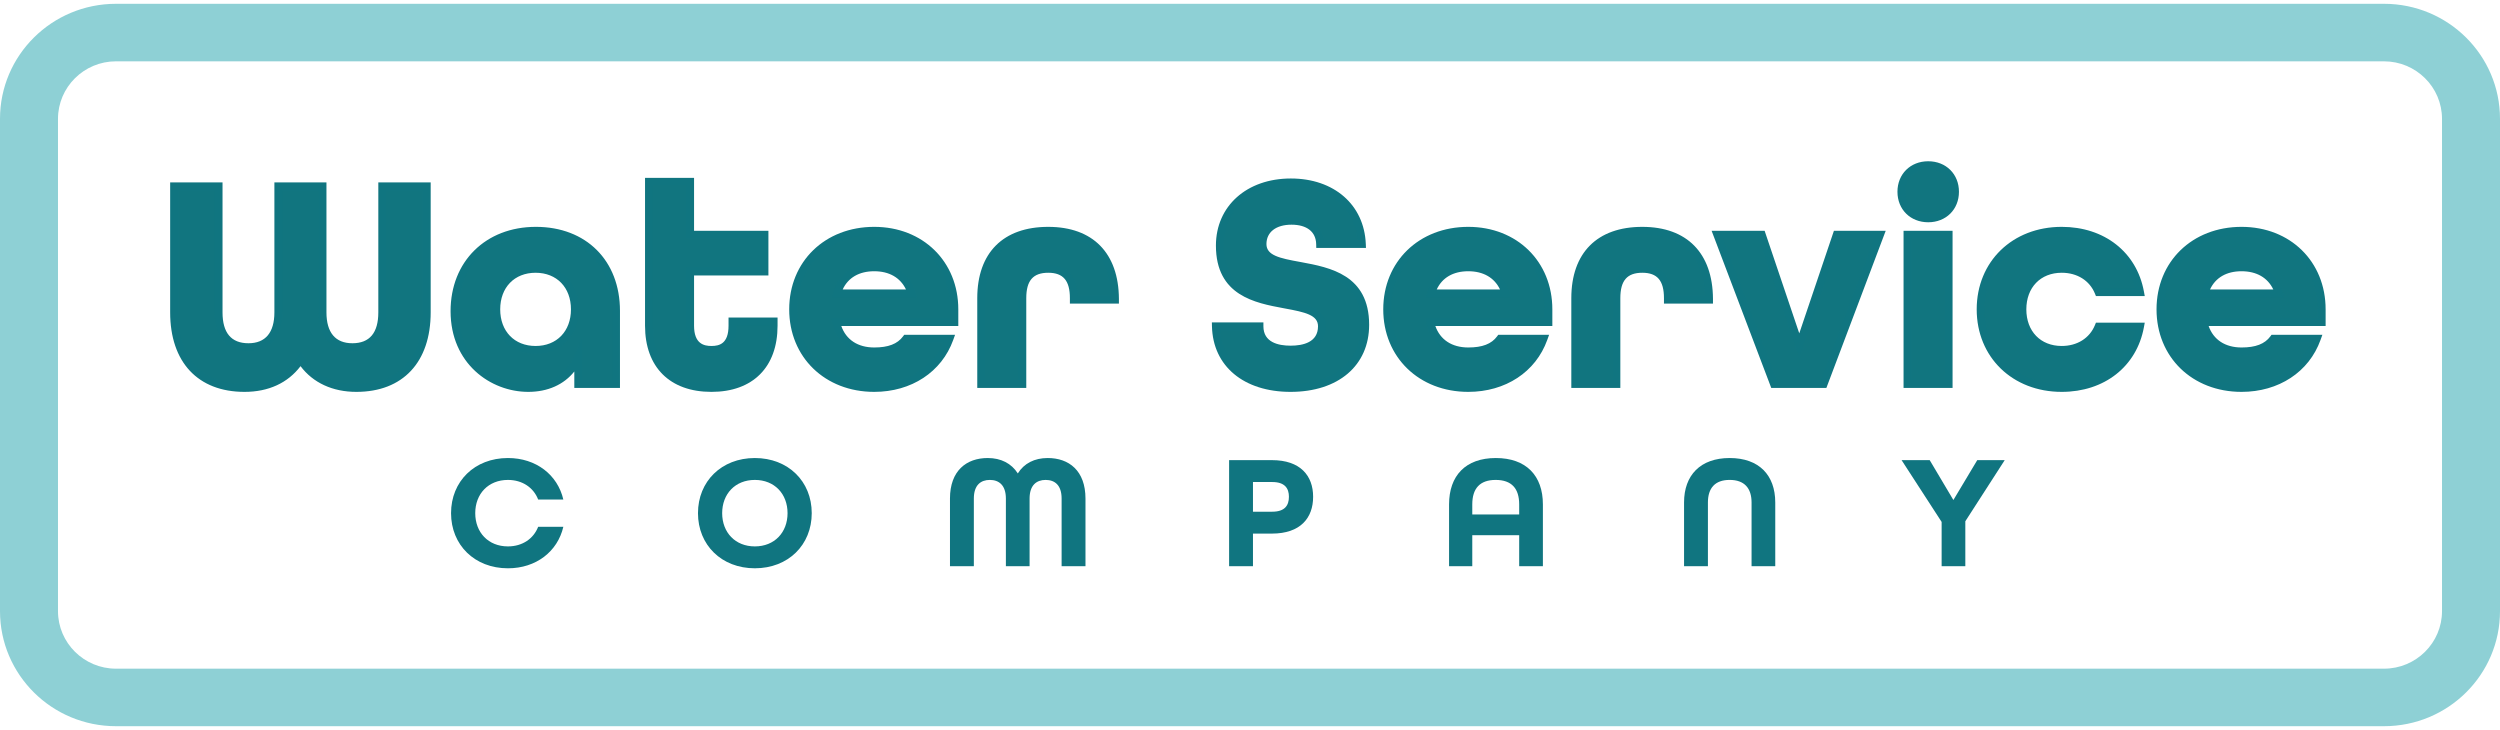
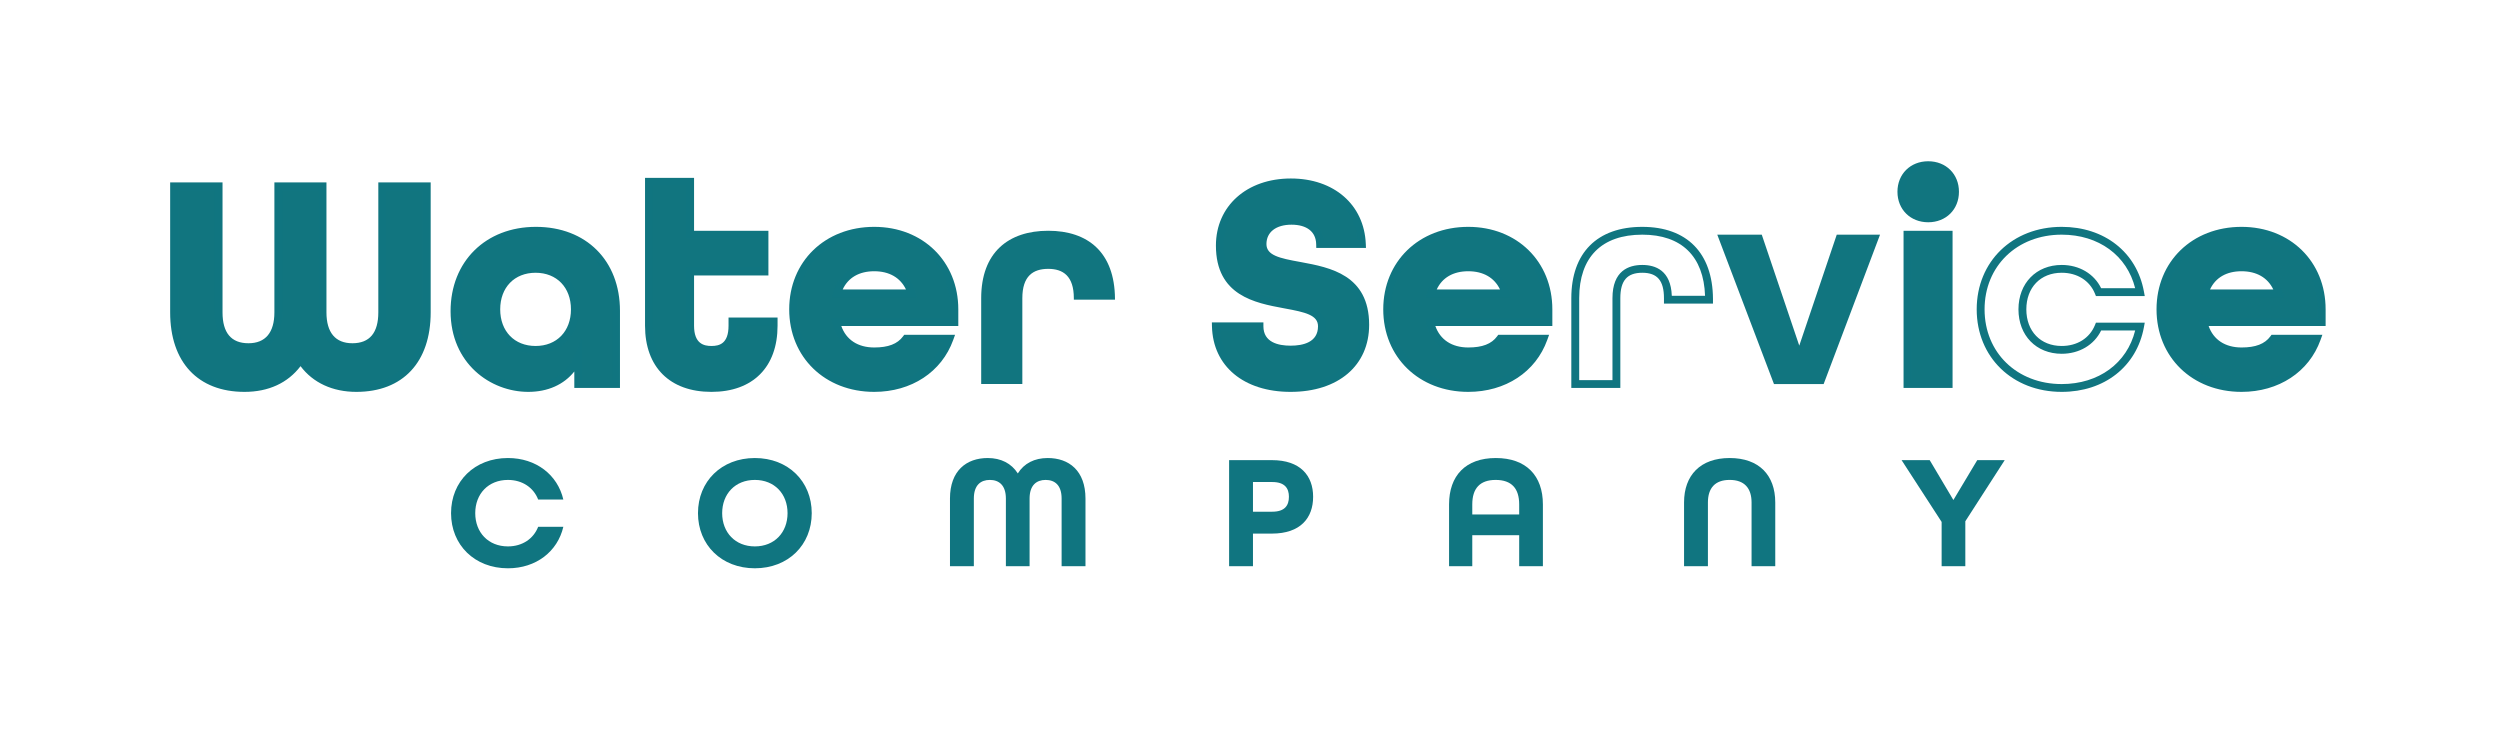
<svg xmlns="http://www.w3.org/2000/svg" fill="none" viewBox="0 0 483 141" height="141" width="483">
  <g clip-path="url(#clip0_444_2309)">
-     <path fill="#8ED0D5" d="M460.593 11.849C466.771 11.849 471.797 16.835 471.797 22.963V118.074C471.797 124.202 466.772 129.188 460.593 129.188H22.407C16.229 129.188 11.203 124.202 11.203 118.074V22.962C11.203 16.834 16.229 11.847 22.407 11.847L460.593 11.849ZM460.593 0.734H22.407C10.032 0.734 0 10.686 0 22.962V118.073C0 130.348 10.032 140.301 22.407 140.301H460.592C472.968 140.301 482.999 130.348 482.999 118.073V22.962C483 10.686 472.968 0.734 460.593 0.734Z" />
    <path fill="#11757F" d="M33.635 60.354V35.997H42.231V60.354C42.231 65.201 44.705 67.07 48.001 67.07C51.24 67.07 53.772 65.201 53.772 60.354V35.997H62.31V60.354C62.31 65.201 64.843 67.07 68.081 67.07C71.379 67.07 73.851 65.201 73.851 60.354V35.997H82.448V60.354C82.448 70.4 76.501 74.956 68.847 74.956C64.077 74.956 60.308 73.029 58.072 69.408C55.776 73.029 52.008 74.956 47.239 74.956C39.581 74.956 33.635 70.4 33.635 60.354Z" />
    <path fill="#107580" d="M68.846 75.71C64.263 75.71 60.479 73.956 58.065 70.743C55.591 73.997 51.872 75.71 47.236 75.71C38.243 75.71 32.875 69.97 32.875 60.354V35.242H42.992V60.354C42.992 64.311 44.678 66.316 48.001 66.316C51.279 66.316 53.012 64.254 53.012 60.354V35.242H63.071V60.354C63.071 64.255 64.802 66.316 68.08 66.316C71.405 66.316 73.091 64.309 73.091 60.354V35.242H83.208V60.354C83.207 69.97 77.839 75.71 68.846 75.71ZM58.079 67.977L58.72 69.012C60.817 72.407 64.319 74.201 68.847 74.201C77.007 74.201 81.688 69.154 81.688 60.353V36.751H74.613V60.354C74.613 65.102 72.233 67.825 68.082 67.825C63.932 67.825 61.551 65.102 61.551 60.354V36.751H54.534V60.354C54.534 65.102 52.154 67.825 48.003 67.825C43.853 67.825 41.473 65.102 41.473 60.354V36.751H34.398V60.354C34.398 69.154 39.077 74.202 47.239 74.202C51.75 74.202 55.273 72.405 57.43 69.006L58.079 67.977Z" />
    <path fill="#11757F" d="M87.812 60.119C87.812 50.832 94.289 44.583 103.533 44.583C112.659 44.583 119.018 50.657 119.018 60.061V74.195H111.716V68.998C110.068 72.911 106.475 74.956 102.059 74.956C95.349 74.956 87.812 70.049 87.812 60.119ZM111.069 59.769C111.069 55.155 108.007 51.942 103.474 51.942C98.941 51.942 95.878 55.155 95.878 59.769C95.878 64.383 98.94 67.596 103.474 67.596C108.008 67.596 111.069 64.384 111.069 59.769Z" />
    <path fill="#107580" d="M102.06 75.71C94.785 75.71 87.051 70.247 87.051 60.119C87.051 50.527 93.829 43.828 103.532 43.828C113.249 43.828 119.779 50.352 119.779 60.06V74.95H110.957V71.771C108.946 74.304 105.831 75.71 102.06 75.71ZM103.532 45.337C94.584 45.337 88.572 51.277 88.572 60.119C88.572 69.364 95.358 74.201 102.06 74.201C106.28 74.201 109.544 72.198 111.016 68.707L112.477 65.238V73.442H118.257V60.061C118.259 51.255 112.341 45.337 103.532 45.337ZM103.474 68.351C98.554 68.351 95.119 64.822 95.119 59.77C95.119 54.718 98.555 51.189 103.474 51.189C108.394 51.189 111.83 54.718 111.83 59.77C111.83 64.822 108.394 68.351 103.474 68.351ZM103.474 52.697C99.385 52.697 96.639 55.539 96.639 59.77C96.639 64 99.385 66.843 103.474 66.843C107.562 66.843 110.309 64 110.309 59.77C110.309 55.539 107.562 52.697 103.474 52.697Z" />
    <path fill="#11757F" d="M125.381 62.924V35.12H133.329V45.342H147.696V52.468H133.329V62.922C133.329 66.369 135.036 67.594 137.45 67.594C139.806 67.594 141.513 66.427 141.513 62.922V62.104H149.461V62.922C149.461 71.04 144.574 74.955 137.45 74.955C130.268 74.956 125.381 71.042 125.381 62.924Z" />
    <path fill="#107580" d="M137.452 75.71C129.418 75.71 124.621 70.93 124.621 62.924V34.367H134.091V44.588H148.457V53.223H134.091V62.924C134.091 66.436 136.01 66.843 137.452 66.843C138.989 66.843 140.754 66.397 140.754 62.924V61.351H150.224V62.924C150.223 70.93 145.45 75.71 137.452 75.71ZM126.141 35.874V62.924C126.141 70.196 130.158 74.202 137.451 74.202C144.601 74.202 148.702 70.092 148.702 62.924V62.861H142.273V62.924C142.273 67.409 139.65 68.351 137.451 68.351C134.303 68.351 132.57 66.424 132.57 62.924V51.714H146.937V46.096H132.57V35.874H126.141Z" />
    <path fill="#11757F" d="M153.234 59.769C153.234 51.008 159.711 44.581 168.896 44.581C178.081 44.581 184.381 51.006 184.381 59.769V62.221H161.535C162.36 66.018 165.244 67.887 168.895 67.887C171.721 67.887 173.782 67.186 175.078 65.434H183.438C181.377 71.159 175.961 74.955 168.895 74.955C159.711 74.956 153.234 68.531 153.234 59.769ZM176.139 56.673C175.079 53.286 172.312 51.649 168.897 51.649C165.423 51.649 162.715 53.343 161.714 56.673H176.139Z" />
    <path fill="#107580" d="M168.898 75.71C159.381 75.71 152.475 69.005 152.475 59.769C152.475 50.532 159.381 43.828 168.898 43.828C178.312 43.828 185.144 50.532 185.144 59.769V62.977H162.538C163.467 65.633 165.738 67.133 168.898 67.133C171.616 67.133 173.385 66.451 174.467 64.988L174.696 64.68H184.52L184.158 65.688C181.931 71.869 176.085 75.71 168.898 75.71ZM168.898 45.337C160.263 45.337 153.996 51.406 153.996 59.769C153.996 68.132 160.263 74.201 168.898 74.201C175.021 74.201 180.062 71.159 182.316 66.188H175.451C174.054 67.86 171.959 68.641 168.898 68.641C164.675 68.641 161.646 66.3 160.795 62.38L160.597 61.467H183.624V59.767C183.623 51.272 177.567 45.337 168.898 45.337ZM177.171 57.427H160.693L160.984 56.458C162.047 52.923 164.931 50.895 168.896 50.895C172.856 50.895 175.76 52.92 176.864 56.449L177.171 57.427ZM162.808 55.919H175.031C173.942 53.643 171.801 52.404 168.898 52.404C165.994 52.404 163.867 53.643 162.808 55.919Z" />
    <path fill="#11757F" d="M189.566 57.609C189.566 48.788 194.807 44.583 202.519 44.583C210.174 44.583 215.355 48.73 215.414 57.725V57.9H207.465V57.609C207.465 53.344 205.405 51.943 202.519 51.943C199.575 51.943 197.515 53.345 197.515 57.609V74.195H189.566V57.609Z" />
-     <path fill="#107580" d="M198.276 74.951H188.807V57.609C188.807 48.851 193.805 43.829 202.52 43.829C211.14 43.829 216.117 48.892 216.174 57.719V58.654H206.704V57.609C206.704 54.211 205.413 52.697 202.52 52.697C199.585 52.697 198.275 54.211 198.275 57.609L198.276 74.951ZM190.328 73.442H196.756V57.609C196.756 52.303 199.891 51.189 202.521 51.189C205.046 51.189 208.042 52.237 208.219 57.147H214.644C214.39 49.527 210.104 45.338 202.521 45.338C194.658 45.338 190.328 49.697 190.328 57.609V73.442Z" />
    <path fill="#11757F" d="M234.91 63.04H243.33C243.33 65.727 245.214 67.538 249.336 67.538C253.516 67.538 255.401 65.727 255.401 63.04C255.401 60.119 252.104 59.535 248.276 58.834C242.623 57.783 235.675 56.556 235.675 47.444C235.675 40.318 241.151 35.236 249.395 35.236C257.402 35.236 262.819 40.026 263.114 47.151H255.048C254.989 44.582 253.222 42.654 249.513 42.654C245.686 42.654 243.919 44.756 243.919 47.151C243.919 50.072 247.216 50.656 251.102 51.357C256.755 52.408 263.761 53.635 263.761 62.746C263.761 70.222 257.99 74.953 249.336 74.953C240.799 74.956 235.087 70.4 234.91 63.04Z" />
    <path fill="#107580" d="M249.337 75.71C240.296 75.71 234.335 70.743 234.151 63.058L234.133 62.286H244.091V63.04C244.091 66.134 246.944 66.784 249.336 66.784C251.755 66.784 254.64 66.134 254.64 63.04C254.64 60.876 252.198 60.319 248.213 59.59L248.016 59.553C242.487 58.526 234.915 57.118 234.915 47.445C234.915 39.814 240.869 34.484 249.394 34.484C257.742 34.484 263.561 39.563 263.872 47.122L263.905 47.907H254.303L254.286 47.169C254.231 44.78 252.492 43.41 249.511 43.41C246.53 43.41 244.677 44.844 244.677 47.153C244.677 49.323 247.153 49.88 251.196 50.609L251.38 50.643C256.924 51.674 264.519 53.085 264.519 62.748C264.522 70.622 258.563 75.71 249.337 75.71ZM235.713 63.794C236.239 70.236 241.387 74.201 249.338 74.201C257.64 74.201 263.003 69.705 263.003 62.747C263.003 54.337 256.681 53.161 251.104 52.124L250.965 52.098C246.935 51.371 243.162 50.691 243.162 47.151C243.162 44.728 244.826 41.901 249.516 41.901C253.027 41.901 255.351 43.605 255.751 46.398H262.303C261.677 40.048 256.694 35.99 249.398 35.99C241.647 35.99 236.439 40.593 236.439 47.444C236.439 55.865 242.74 57.036 248.299 58.07L248.42 58.092C252.438 58.828 256.164 59.511 256.164 63.038C256.164 64.617 255.499 68.29 249.34 68.29C244.072 68.29 242.858 65.557 242.623 63.792L235.713 63.794Z" />
    <path fill="#11757F" d="M268.006 59.769C268.006 51.008 274.482 44.581 283.668 44.581C292.853 44.581 299.153 51.006 299.153 59.769V62.221H276.306C277.131 66.018 280.016 67.887 283.666 67.887C286.492 67.887 288.554 67.186 289.849 65.434H298.209C296.149 71.159 290.733 74.955 283.666 74.955C274.482 74.956 268.006 68.531 268.006 59.769ZM290.911 56.673C289.85 53.286 287.083 51.649 283.669 51.649C280.195 51.649 277.486 53.343 276.486 56.673H290.911Z" />
    <path fill="#107580" d="M283.667 75.71C274.152 75.71 267.244 69.005 267.244 59.769C267.244 50.532 274.151 43.828 283.667 43.828C293.081 43.828 299.913 50.532 299.913 59.769V62.977H277.308C278.237 65.633 280.508 67.133 283.667 67.133C286.385 67.133 288.156 66.451 289.237 64.988L289.464 64.68H299.289L298.925 65.688C296.702 71.869 290.854 75.71 283.667 75.71ZM283.667 45.337C275.033 45.337 268.765 51.406 268.765 59.769C268.765 68.132 275.033 74.201 283.667 74.201C289.79 74.201 294.831 71.159 297.086 66.188H290.222C288.824 67.86 286.728 68.641 283.667 68.641C279.445 68.641 276.415 66.3 275.564 62.381L275.367 61.467H298.393V59.767C298.393 51.272 292.338 45.337 283.667 45.337ZM291.94 57.427H275.464L275.755 56.458C276.818 52.923 279.702 50.895 283.667 50.895C287.628 50.895 290.532 52.92 291.636 56.449L291.94 57.427ZM277.579 55.919H289.801C288.713 53.643 286.572 52.404 283.667 52.404C280.763 52.404 278.637 53.643 277.579 55.919Z" />
-     <path fill="#11757F" d="M304.34 57.609C304.34 48.788 309.579 44.583 317.293 44.583C324.948 44.583 330.129 48.73 330.187 57.725V57.9H322.239V57.609C322.239 53.344 320.178 51.943 317.293 51.943C314.349 51.943 312.288 53.345 312.288 57.609V74.195H304.34V57.609Z" />
    <path fill="#107580" d="M313.048 74.951H303.578V57.609C303.578 48.851 308.576 43.829 317.291 43.829C325.911 43.829 330.888 48.892 330.947 57.719V58.654H321.477V57.609C321.477 54.211 320.187 52.697 317.291 52.697C314.356 52.697 313.048 54.211 313.048 57.609V74.951ZM305.099 73.442H311.528V57.609C311.528 52.303 314.663 51.189 317.292 51.189C319.819 51.189 322.815 52.237 322.992 57.147H329.416C329.163 49.527 324.876 45.338 317.294 45.338C309.431 45.338 305.101 49.697 305.101 57.609V73.442H305.099Z" />
    <path fill="#11757F" d="M331.779 45.342H340.375L347.618 66.778L354.859 45.342H363.221L352.329 74.196H342.731L331.779 45.342Z" />
-     <path fill="#107580" d="M352.855 74.951H342.207L330.682 44.588H340.924L347.619 64.405L354.314 44.588H364.32L352.855 74.951ZM343.258 73.442H351.801L362.125 46.096H355.406L347.617 69.151L339.827 46.096H332.877L343.258 73.442Z" />
    <path fill="#11757F" d="M367.35 37.048C367.35 34.069 369.528 31.909 372.531 31.909C375.533 31.909 377.711 34.07 377.711 37.048C377.711 40.027 375.532 42.188 372.531 42.188C369.528 42.188 367.35 40.027 367.35 37.048ZM368.527 45.342H376.475V74.195H368.527V45.342Z" />
    <path fill="#107580" d="M377.236 74.951H367.766V44.588H377.236V74.951ZM369.286 73.442H375.715V46.096H369.286V73.442ZM372.53 42.942C369.088 42.942 366.588 40.464 366.588 37.048C366.588 33.633 369.088 31.155 372.53 31.155C375.972 31.155 378.47 33.635 378.47 37.048C378.472 40.464 375.973 42.942 372.53 42.942ZM372.53 32.661C369.927 32.661 368.108 34.465 368.108 37.047C368.108 39.63 369.927 41.433 372.53 41.433C375.133 41.433 376.95 39.63 376.95 37.047C376.95 34.466 375.133 32.661 372.53 32.661Z" />
-     <path fill="#11757F" d="M382.66 59.769C382.66 51.008 389.138 44.581 398.322 44.581C406.33 44.581 412.159 49.43 413.455 56.438H405.447C404.328 53.693 401.679 51.941 398.322 51.941C393.788 51.941 390.727 55.154 390.727 59.767C390.727 64.381 393.788 67.594 398.322 67.594C401.679 67.594 404.328 65.841 405.447 63.096H413.455C412.159 70.106 406.33 74.953 398.322 74.953C389.138 74.956 382.66 68.531 382.66 59.769Z" />
    <path fill="#107580" d="M398.321 75.71C388.805 75.71 381.898 69.005 381.898 59.769C381.898 50.532 388.805 43.828 398.321 43.828C406.569 43.828 412.802 48.724 414.201 56.303L414.366 57.194H404.933L404.741 56.722C403.713 54.201 401.314 52.696 398.321 52.696C394.234 52.696 391.488 55.538 391.488 59.769C391.488 63.998 394.234 66.842 398.321 66.842C401.314 66.842 403.713 65.336 404.741 62.815L404.933 62.344H414.366L414.201 63.234C412.802 70.812 406.569 75.71 398.321 75.71ZM398.321 45.337C389.687 45.337 383.42 51.406 383.42 59.769C383.42 68.132 389.687 74.201 398.321 74.201C405.468 74.201 410.943 70.171 412.514 63.852H405.941C404.587 66.639 401.715 68.35 398.321 68.35C393.403 68.35 389.966 64.821 389.966 59.769C389.966 54.717 393.403 51.188 398.321 51.188C401.715 51.188 404.586 52.897 405.941 55.686H412.514C410.943 49.367 405.468 45.337 398.321 45.337Z" />
    <path fill="#11757F" d="M417.402 59.769C417.402 51.008 423.88 44.581 433.064 44.581C442.249 44.581 448.55 51.006 448.55 59.769V62.221H425.705C426.529 66.018 429.415 67.887 433.064 67.887C435.891 67.887 437.952 67.186 439.247 65.434H447.608C445.547 71.159 440.13 74.955 433.064 74.955C423.88 74.956 417.402 68.531 417.402 59.769ZM440.307 56.673C439.247 53.286 436.48 51.649 433.064 51.649C429.591 51.649 426.883 53.343 425.882 56.673H440.307Z" />
    <path fill="#107580" d="M433.064 75.71C423.548 75.71 416.641 69.005 416.641 59.769C416.641 50.532 423.547 43.828 433.064 43.828C442.478 43.828 449.31 50.532 449.31 59.769V62.977H426.704C427.633 65.633 429.904 67.133 433.064 67.133C435.783 67.133 437.552 66.451 438.633 64.988L438.861 64.68H448.685L448.321 65.688C446.097 71.869 440.251 75.71 433.064 75.71ZM433.064 45.337C424.429 45.337 418.162 51.406 418.162 59.769C418.162 68.132 424.429 74.201 433.064 74.201C439.187 74.201 444.228 71.159 446.483 66.188H439.618C438.221 67.86 436.126 68.641 433.064 68.641C428.841 68.641 425.812 66.3 424.961 62.38L424.763 61.467H447.79V59.767C447.79 51.272 441.734 45.337 433.064 45.337ZM441.339 57.427H424.861L425.153 56.458C426.216 52.923 429.1 50.895 433.064 50.895C437.024 50.895 439.927 52.92 441.033 56.449L441.339 57.427ZM426.977 55.919H439.198C438.11 53.643 435.969 52.404 433.064 52.404C430.16 52.404 428.034 53.643 426.977 55.919Z" />
    <path fill="#107580" d="M87.143 99.143C87.143 93.002 91.69 88.491 98.131 88.491C103.595 88.491 107.732 91.749 108.836 96.511H103.975C103.09 94.225 100.944 92.721 98.132 92.721C94.343 92.721 91.817 95.416 91.817 99.143C91.817 102.87 94.344 105.565 98.132 105.565C100.944 105.565 103.09 104.061 103.975 101.774H108.838C107.732 106.537 103.595 109.795 98.132 109.795C91.69 109.793 87.143 105.283 87.143 99.143Z" />
    <path fill="#107580" d="M134.85 99.143C134.85 93.002 139.397 88.491 145.838 88.491C152.281 88.491 156.828 93.002 156.828 99.143C156.828 105.283 152.281 109.793 145.838 109.793C139.397 109.793 134.85 105.283 134.85 99.143ZM152.155 99.143C152.155 95.414 149.628 92.721 145.838 92.721C142.048 92.721 139.523 95.416 139.523 99.143C139.523 102.87 142.05 105.565 145.838 105.565C149.629 105.565 152.155 102.87 152.155 99.143Z" />
    <path fill="#107580" d="M183.535 96.323C183.535 90.934 186.725 88.491 190.83 88.491C193.388 88.491 195.408 89.525 196.641 91.467C197.842 89.525 199.862 88.491 202.42 88.491C206.526 88.491 209.715 90.934 209.715 96.323V109.386H205.104V96.323C205.104 93.722 203.778 92.721 202.01 92.721C200.273 92.721 198.915 93.723 198.915 96.323V109.386H194.337V96.323C194.337 93.722 192.979 92.721 191.242 92.721C189.474 92.721 188.147 93.723 188.147 96.323V109.386H183.536V96.323H183.535Z" />
    <path fill="#107580" d="M237.463 88.898H245.737C251.232 88.898 253.695 91.905 253.695 95.979C253.695 100.082 251.232 103.09 245.737 103.09H242.074V109.387H237.463V88.898ZM245.8 98.861C248.232 98.861 249.02 97.639 249.02 95.979C249.02 94.35 248.232 93.128 245.8 93.128H242.074V98.861H245.8Z" />
    <path fill="#107580" d="M279.959 97.451C279.959 91.906 283.148 88.491 288.991 88.491C294.865 88.491 298.087 91.905 298.087 97.451V109.386H293.507V103.402H284.444V109.386H279.959V97.451ZM293.507 99.393V97.451C293.507 94.381 292.056 92.721 288.96 92.721C285.898 92.721 284.444 94.382 284.444 97.451V99.393H293.507Z" />
    <path fill="#107580" d="M325.359 97.074C325.359 91.812 328.518 88.491 334.17 88.491C339.854 88.491 342.98 91.812 342.98 97.074V109.386H338.402V97.074C338.402 94.317 337.013 92.719 334.17 92.719C331.329 92.719 329.97 94.317 329.97 97.074V109.386H325.359V97.074Z" />
    <path fill="#107580" d="M375.121 100.834L367.385 88.898H372.817L377.395 96.604L382.006 88.898H387.312L379.701 100.709V109.386H375.123V100.834H375.121Z" />
  </g>
  <defs>
    <clipPath id="clip0_444_2309">
      <rect transform="translate(0 0.734)" fill="white" height="139.568" width="483" />
    </clipPath>
  </defs>
</svg>